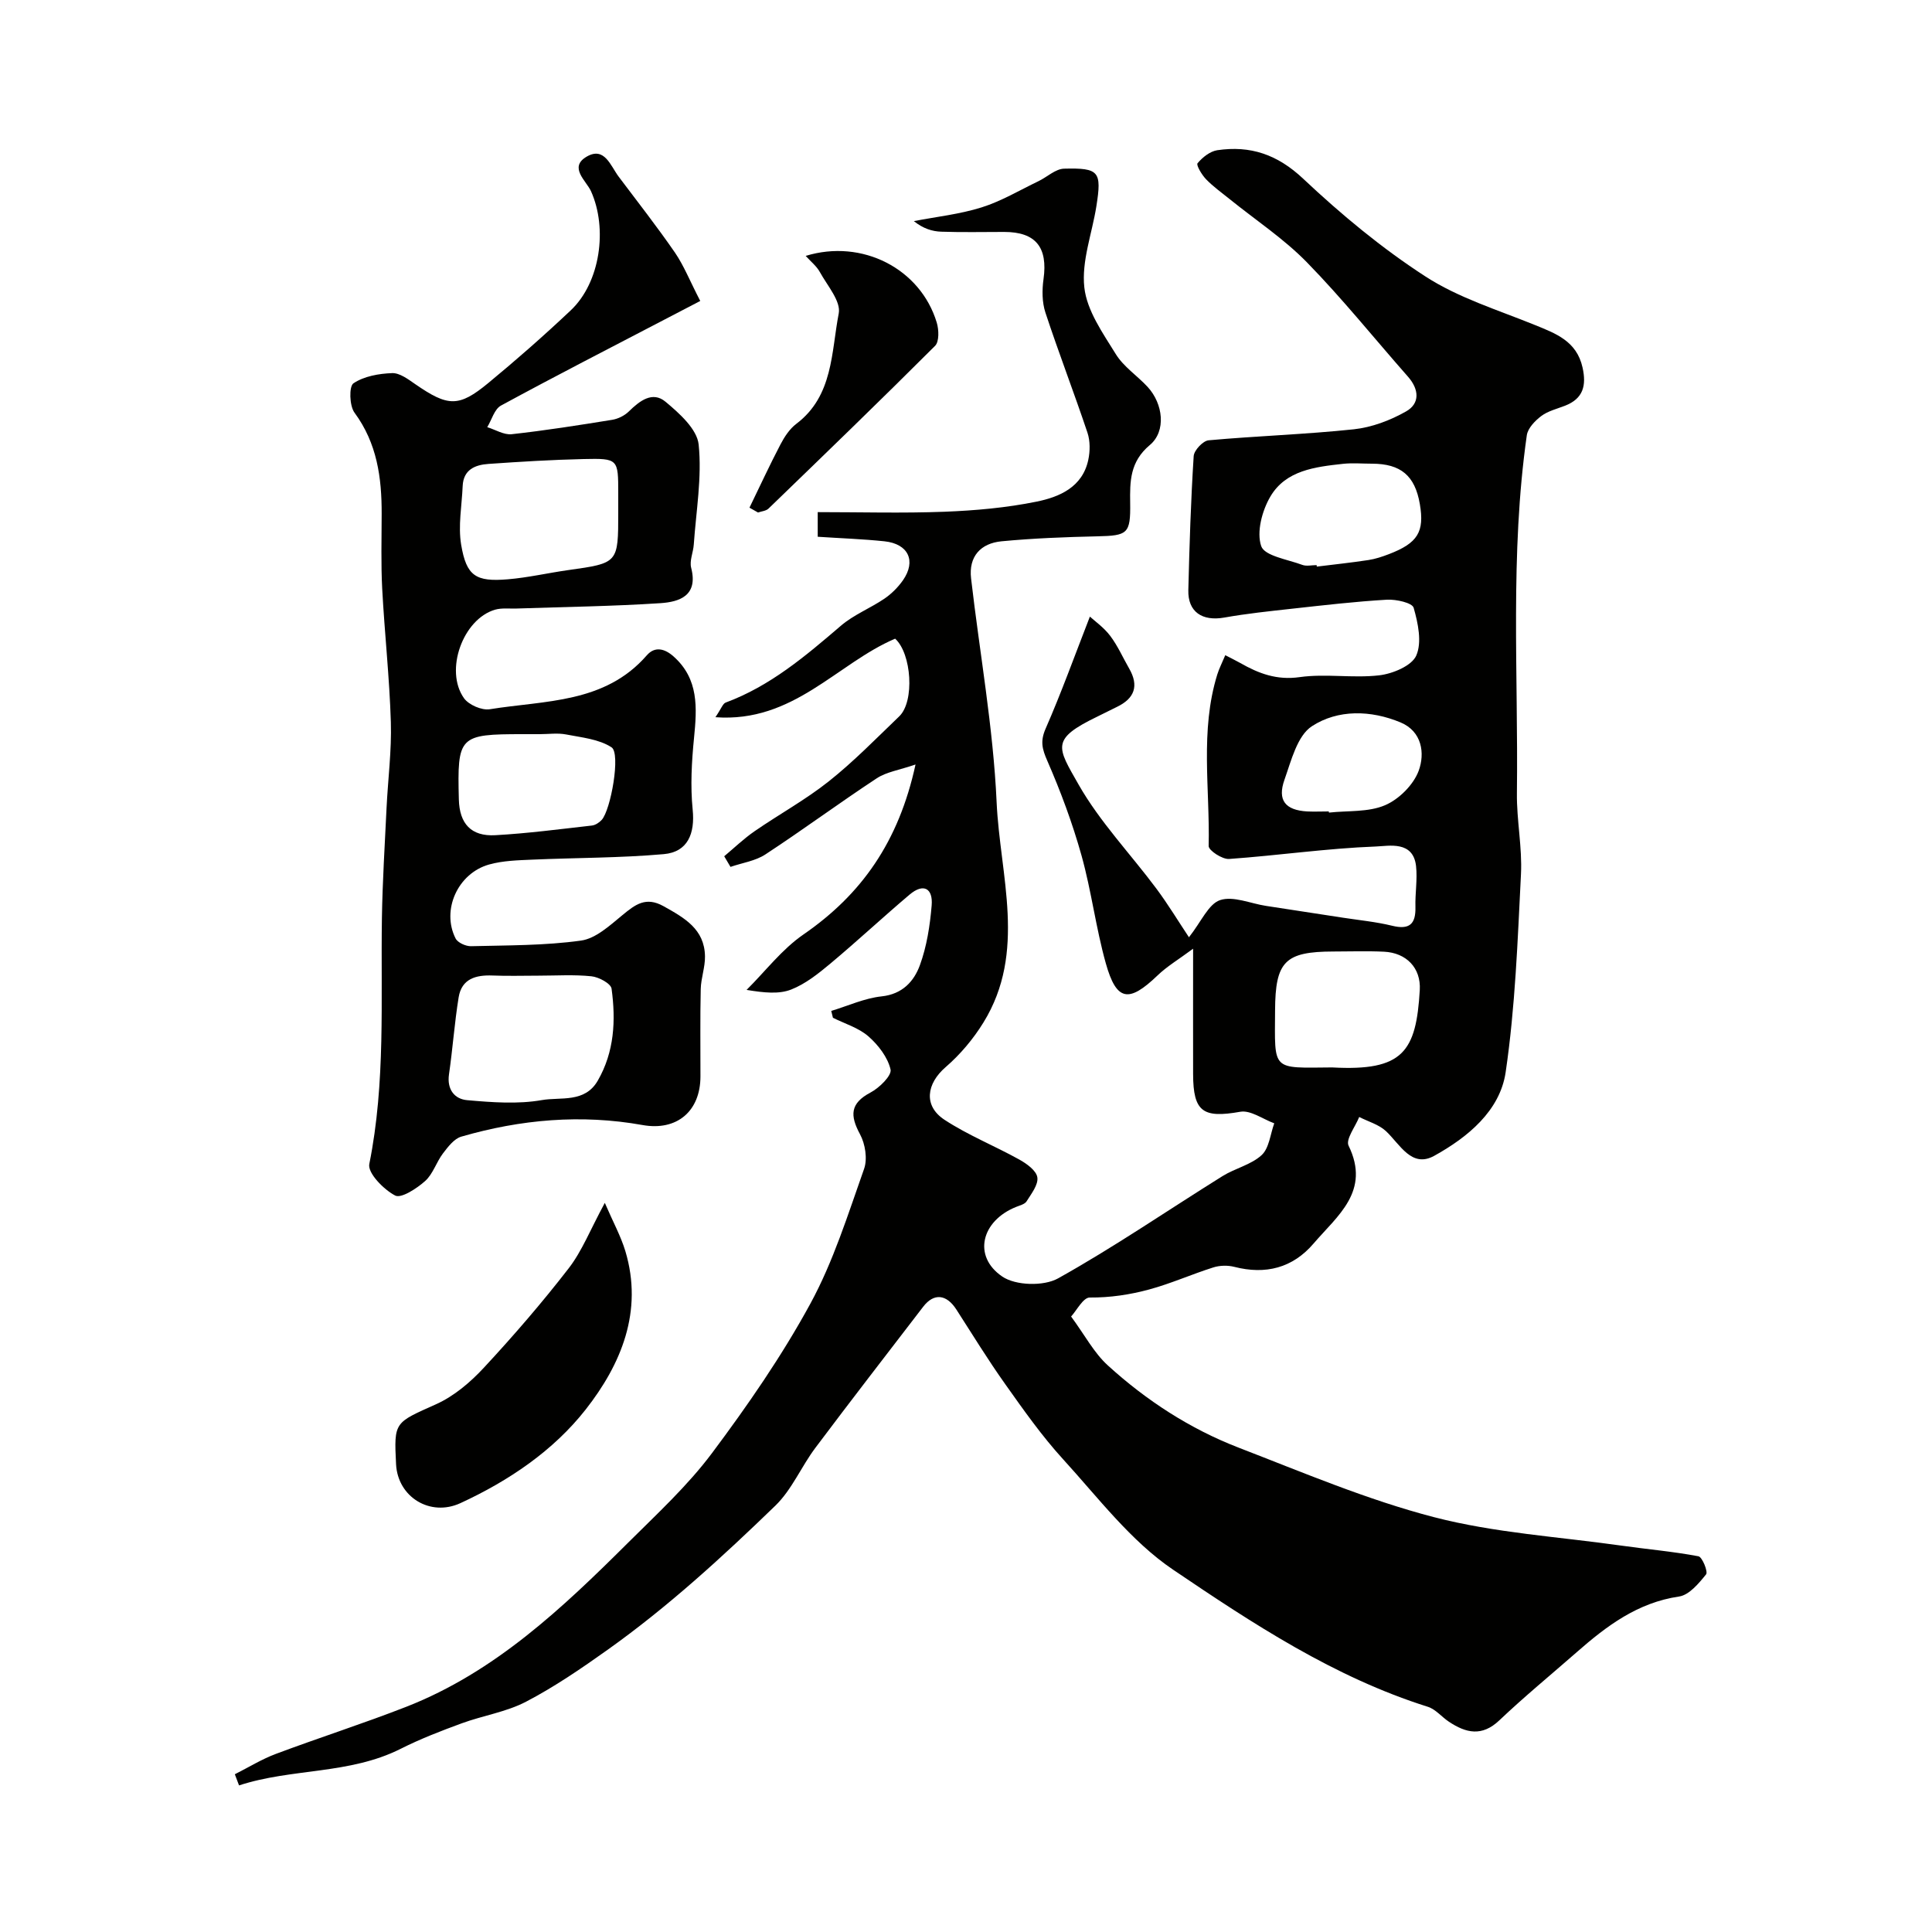
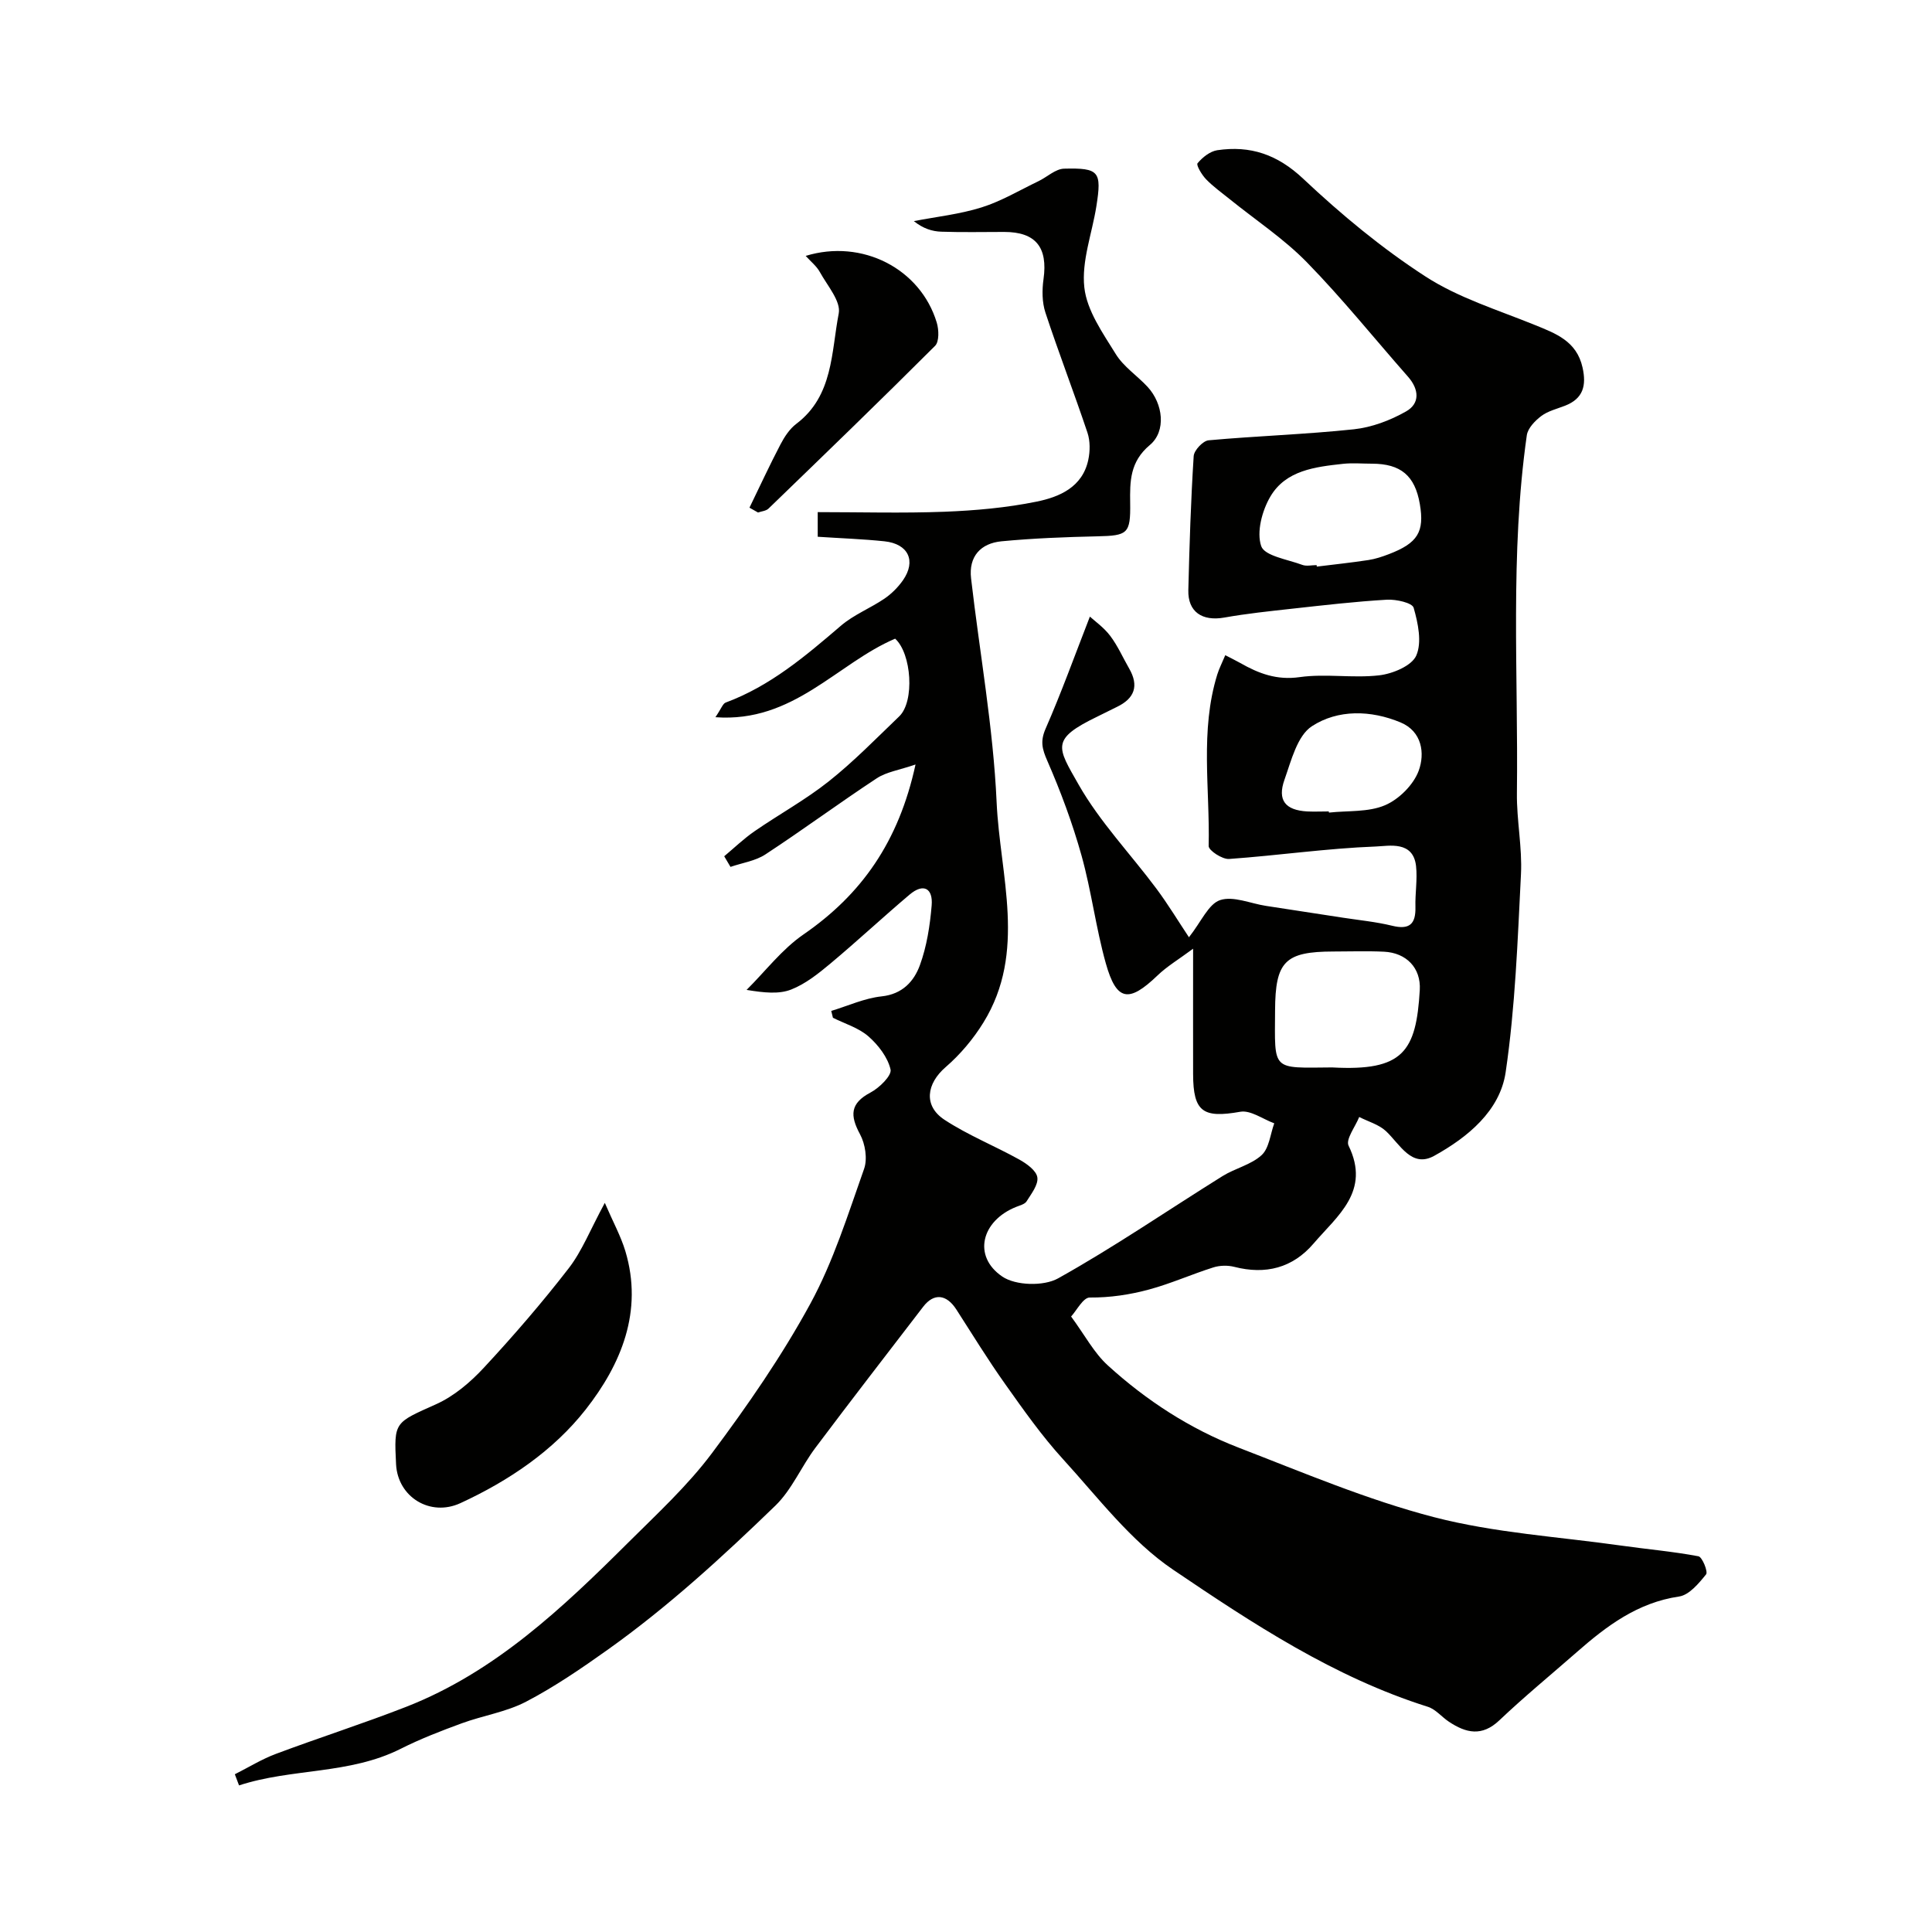
<svg xmlns="http://www.w3.org/2000/svg" enable-background="new 0 0 400 400" viewBox="0 0 400 400">
  <g fill="#010100">
    <path d="m172.1 209.3c3.47-1.05 6.88-2.63 10.42-3.01 4.33-.46 6.71-3.12 7.93-6.45 1.43-3.91 2.09-8.2 2.44-12.38.3-3.51-1.66-4.7-4.57-2.24-5.53 4.68-10.84 9.63-16.4 14.28-2.49 2.08-5.16 4.21-8.11 5.37-2.54 1-5.61.67-9.24.08 3.9-3.87 7.33-8.42 11.78-11.48 12.03-8.29 19.72-19.19 23.2-35.19-3.39 1.17-6.02 1.53-8.03 2.86-7.77 5.11-15.26 10.65-23.04 15.75-2.08 1.37-4.81 1.75-7.24 2.59-.43-.73-.87-1.47-1.3-2.2 2.09-1.75 4.07-3.66 6.31-5.2 5.07-3.5 10.53-6.49 15.34-10.31 5.17-4.11 9.82-8.88 14.59-13.46 3.22-3.1 2.56-12.99-.85-16.08-12.07 5.14-21.04 17.45-37.21 16.26 1.23-1.81 1.53-2.81 2.12-3.03 9.23-3.42 16.53-9.63 23.86-15.91 2.66-2.28 6.09-3.62 9.02-5.61 1.46-1 2.8-2.34 3.82-3.79 2.8-4.02 1.13-7.56-3.83-8.08-4.47-.47-8.98-.62-13.81-.94 0-1.41 0-3.49 0-5.1 8.83 0 17.56.25 26.26-.08 6.37-.25 12.8-.82 19.04-2.09 4.74-.96 9.52-2.99 10.72-8.66.38-1.79.4-3.9-.17-5.61-2.79-8.33-5.96-16.53-8.71-24.88-.7-2.13-.71-4.67-.39-6.93.92-6.57-1.6-9.76-8.15-9.76-4.33 0-8.67.1-13-.05-1.88-.06-3.75-.63-5.7-2.19 4.69-.91 9.5-1.42 14.02-2.84 4.09-1.28 7.87-3.55 11.77-5.42 1.8-.86 3.53-2.56 5.33-2.6 7.27-.18 7.81.59 6.67 7.8-.89 5.62-3.1 11.36-2.49 16.8.53 4.8 3.83 9.45 6.51 13.79 1.61 2.62 4.45 4.47 6.59 6.79 3.22 3.49 3.89 9.17.46 12.04-4.12 3.45-4.14 7.5-4.07 12.02.09 6.36-.52 6.74-6.81 6.88-6.61.15-13.24.4-19.82 1.03-4.3.41-6.84 3.12-6.31 7.68 1.78 15.45 4.59 30.85 5.29 46.34.69 15.2 6.29 30.99-2.73 45.61-2.1 3.41-4.8 6.62-7.83 9.24-3.95 3.41-4.65 8-.23 10.9 4.86 3.19 10.37 5.39 15.48 8.23 1.53.85 3.53 2.28 3.74 3.69.23 1.52-1.25 3.4-2.23 4.97-.37.59-1.38.83-2.14 1.14-7.21 2.87-9.08 10.21-2.9 14.42 2.77 1.89 8.59 2.05 11.57.38 11.65-6.5 22.7-14.1 34.04-21.17 2.6-1.62 5.91-2.34 8.09-4.34 1.57-1.44 1.8-4.34 2.62-6.59-2.36-.86-4.9-2.77-7.04-2.39-7.71 1.36-9.74.04-9.76-7.8-.02-8.16 0-16.32 0-25.96-3.01 2.23-5.42 3.66-7.38 5.55-5.94 5.7-8.48 5.34-10.69-2.51-2.06-7.33-2.98-14.98-5.03-22.32-1.87-6.69-4.31-13.26-7.09-19.63-1.07-2.45-1.48-4.04-.36-6.62 3.24-7.4 5.98-15.01 9.18-23.23.95.88 2.87 2.22 4.21 3.99 1.56 2.06 2.62 4.5 3.92 6.76 2.06 3.58 1.13 6.19-2.54 7.95-1.33.64-2.63 1.32-3.96 1.96-9.82 4.74-8.41 6.3-3.98 14.1 4.41 7.75 10.77 14.38 16.14 21.59 2.45 3.3 4.58 6.83 6.72 10.04 2.58-3.27 4.04-6.88 6.44-7.69 2.72-.91 6.29.7 9.49 1.19 5.32.82 10.64 1.63 15.96 2.45 3.39.52 6.83.85 10.15 1.66 3.6.89 4.94-.32 4.85-3.88-.08-2.82.43-5.67.13-8.45-.59-5.33-5.62-4.17-8.33-4.07-10.14.38-20.24 1.86-30.38 2.58-1.41.1-4.25-1.77-4.23-2.68.28-11.86-1.83-23.86 1.79-35.53.38-1.22.98-2.38 1.65-3.98 1.17.61 2.15 1.08 3.09 1.61 3.82 2.18 7.56 3.61 12.32 2.93 5.39-.76 11.03.26 16.45-.37 2.79-.32 6.74-1.96 7.68-4.09 1.21-2.75.37-6.72-.54-9.9-.3-1.03-3.62-1.77-5.51-1.67-6.55.38-13.07 1.14-19.6 1.86-4.71.52-9.43 1.01-14.09 1.84-4.57.81-7.56-1.17-7.45-5.67.23-9.26.52-18.53 1.11-27.77.08-1.19 1.93-3.16 3.09-3.26 10.01-.91 20.08-1.22 30.07-2.28 3.72-.4 7.54-1.84 10.81-3.7 2.92-1.65 2.7-4.58.4-7.19-6.97-7.91-13.58-16.16-20.94-23.69-4.78-4.89-10.63-8.75-15.99-13.08-1.66-1.34-3.41-2.59-4.88-4.11-.88-.91-2.08-2.93-1.76-3.31 1.01-1.22 2.58-2.47 4.08-2.7 6.85-1.01 12.45.87 17.8 5.91 7.85 7.39 16.28 14.39 25.32 20.24 6.82 4.42 14.92 6.9 22.55 10 4.44 1.8 8.74 3.37 9.96 8.84.83 3.73.15 6.44-3.63 7.91-1.67.65-3.52 1.09-4.91 2.13-1.3.98-2.79 2.52-3 3.99-3.51 24.6-1.75 49.38-2.05 74.08-.07 5.6 1.12 11.23.84 16.8-.69 13.69-1.18 27.46-3.17 40.99-1.18 8.02-7.89 13.49-14.79 17.31-4.68 2.59-7.06-2.35-9.98-5.1-1.47-1.38-3.67-1.98-5.55-2.94-.8 2.01-2.84 4.63-2.2 5.94 4.6 9.44-2.32 14.5-7.24 20.25-4.34 5.08-9.94 6.5-16.42 4.84-1.37-.35-3.02-.31-4.36.12-4.46 1.41-8.76 3.34-13.26 4.56-3.98 1.08-8.08 1.7-12.32 1.67-1.35-.01-2.73 2.72-3.85 3.93 2.86 3.89 4.75 7.53 7.6 10.12 7.98 7.27 17.03 13.15 27.11 17.04 13.35 5.15 26.63 10.8 40.42 14.38 12.56 3.26 25.77 4.05 38.7 5.88 5.35.76 10.75 1.22 16.05 2.22.8.15 2.02 3.21 1.59 3.74-1.51 1.87-3.5 4.28-5.59 4.59-8.59 1.26-15 6.09-21.2 11.53-5.35 4.69-10.86 9.21-16.02 14.11-3.6 3.42-6.91 2.63-10.43.29-1.5-.99-2.75-2.59-4.38-3.1-19.38-6.11-36.21-17.2-52.73-28.38-8.76-5.92-15.52-14.92-22.79-22.88-4.39-4.81-8.19-10.21-11.97-15.54-3.56-5.01-6.78-10.26-10.11-15.44-2.05-3.19-4.66-3.47-6.87-.59-7.47 9.73-14.98 19.43-22.34 29.24-2.91 3.88-4.86 8.65-8.27 11.95-10.97 10.62-22.25 20.96-34.73 29.84-5.44 3.87-10.99 7.67-16.89 10.75-4.1 2.14-8.92 2.86-13.33 4.48-4.28 1.57-8.56 3.22-12.62 5.27-10.65 5.36-22.52 3.99-33.47 7.58-.29-.77-.58-1.54-.87-2.31 2.83-1.42 5.56-3.12 8.51-4.22 8.96-3.36 18.08-6.27 26.99-9.75 18.35-7.18 32.31-20.43 45.95-34 5.99-5.96 12.29-11.77 17.32-18.49 7.39-9.88 14.48-20.13 20.37-30.94 4.77-8.75 7.79-18.48 11.14-27.94.73-2.07.24-5.16-.84-7.16-2.1-3.89-2.08-6.4 2.18-8.65 1.82-.96 4.42-3.51 4.14-4.76-.58-2.53-2.54-5.07-4.58-6.86-2.03-1.77-4.86-2.61-7.35-3.85-.11-.49-.23-.95-.35-1.42zm103.72 11.7c14.71.81 17.38-3.29 18.13-16.02.27-4.6-2.8-7.72-7.41-7.94-3.48-.17-6.98-.04-10.48-.04-10.04.02-12.02 2.07-12.07 12.18-.06 12.67-.84 11.92 11.83 11.82zm-3.23-104c.01.1.03.21.04.31 3.57-.44 7.15-.82 10.7-1.36 1.43-.22 2.84-.69 4.2-1.21 6.01-2.3 7.42-4.62 6.43-10.39-1.01-5.87-3.94-8.34-9.91-8.35-2 0-4.01-.18-5.98.03-5.75.63-11.85 1.33-15.05 6.77-1.72 2.92-2.9 7.35-1.9 10.27.7 2.04 5.48 2.75 8.5 3.88.87.33 1.97.05 2.97.05zm2.52 51c.01.08.02.16.03.24 3.9-.43 8.15-.05 11.6-1.52 2.9-1.23 5.92-4.24 6.99-7.16 1.31-3.58.7-8.13-3.76-9.99-6.16-2.57-12.98-2.72-18.36.79-3.03 1.98-4.27 7.11-5.67 11.06-1.52 4.27.18 6.32 4.69 6.58 1.49.07 2.99 0 4.48 0z" />
-     <path d="m144.98 62.31c-2.23 1.16-4.86 2.53-7.49 3.9-11.28 5.88-22.6 11.69-33.77 17.76-1.36.74-1.91 2.94-2.84 4.47 1.69.52 3.44 1.63 5.05 1.46 6.96-.77 13.88-1.86 20.8-2.98 1.23-.2 2.57-.86 3.46-1.73 2.23-2.19 4.89-4.27 7.59-2.02 2.87 2.39 6.54 5.67 6.87 8.87.7 6.8-.53 13.79-1.01 20.7-.11 1.62-.92 3.36-.54 4.82 1.48 5.74-2.37 7.06-6.38 7.32-9.9.65-19.84.77-29.76 1.11-1.49.05-3.07-.16-4.47.24-6.64 1.94-10.5 12.57-6.43 18.32.98 1.38 3.68 2.56 5.35 2.29 11.44-1.85 23.8-1.17 32.5-11.16 1.67-1.92 3.7-1.4 5.52.21 5.28 4.68 4.88 10.66 4.26 16.9-.49 4.91-.77 9.94-.28 14.83.5 4.96-1.01 8.78-5.98 9.22-9.04.8-18.16.74-27.24 1.14-2.99.13-6.09.21-8.94 1.01-6.49 1.83-9.89 9.45-6.93 15.3.44.88 2.12 1.64 3.21 1.61 7.6-.19 15.25-.12 22.75-1.16 3.06-.42 5.98-3.13 8.58-5.27 2.67-2.2 4.85-3.91 8.54-1.84 4.31 2.41 8.47 4.73 8.56 10.36.04 2.26-.83 4.52-.88 6.79-.14 6.02-.05 12.05-.06 18.07 0 7.26-4.92 11.34-11.97 10.08-12.7-2.28-25.24-1.17-37.55 2.4-1.48.43-2.75 2.11-3.78 3.46-1.38 1.81-2.07 4.27-3.7 5.73-1.73 1.54-4.96 3.66-6.21 3-2.38-1.24-5.73-4.67-5.35-6.52 3.4-16.89 2.35-33.92 2.61-50.91.12-7.6.6-15.2.96-22.8.29-5.94 1.07-11.88.89-17.8-.28-9.21-1.3-18.4-1.79-27.61-.27-5.15-.12-10.33-.11-15.49.02-7.49-.95-14.62-5.63-20.96-1.05-1.42-1.15-5.45-.21-6.07 2.19-1.47 5.26-2.01 8-2.11 1.57-.06 3.33 1.27 4.8 2.29 6.77 4.67 8.99 4.82 15.13-.25 5.84-4.82 11.55-9.84 17.06-15.04 6.13-5.78 7.66-16.96 4.19-24.66-.96-2.14-4.7-4.97-.86-7.18 3.68-2.11 4.91 1.94 6.6 4.18 3.93 5.22 7.96 10.37 11.67 15.75 1.82 2.67 3.03 5.76 5.21 9.97zm-33.5 139.69c-3.16 0-6.33.1-9.49-.03-3.47-.14-6.4.67-7.03 4.5-.86 5.28-1.23 10.65-2 15.95-.46 3.15 1.16 5.14 3.78 5.36 5.13.45 10.45.86 15.46-.02 3.89-.68 8.87.64 11.56-4.02 3.45-5.98 3.75-12.49 2.86-19.04-.14-1.07-2.65-2.42-4.17-2.57-3.61-.38-7.3-.13-10.97-.13zm16.52-95.9c0-1.33 0-2.66 0-3.98 0-7.1-.01-7.24-7.15-7.08-6.58.15-13.15.55-19.72 1.01-2.76.19-5.19 1.17-5.34 4.58-.17 4.06-.97 8.24-.31 12.16 1.09 6.48 3.03 7.7 9.63 7.15 4.21-.35 8.36-1.32 12.55-1.91 10.34-1.45 10.34-1.43 10.34-11.93zm-16.27 45.9c-1.16 0-2.32 0-3.48 0-13.23 0-13.59.37-13.25 13.52.13 5.01 2.53 7.68 7.55 7.4 6.68-.37 13.33-1.25 19.99-2 .72-.08 1.52-.61 2.03-1.16 1.89-2.05 3.97-13.77 2.05-15.03-2.61-1.71-6.2-2.04-9.42-2.67-1.77-.34-3.65-.06-5.47-.06z" />
    <path d="m125.22 249.04c1.69 3.93 3.3 6.85 4.25 9.98 3.75 12.49-.9 23.48-8.2 32.79-6.69 8.53-15.92 14.78-25.95 19.4-6.23 2.87-12.97-1.23-13.32-8.06-.45-8.86-.32-8.55 8.33-12.44 3.68-1.66 7.06-4.53 9.84-7.53 6.14-6.61 12.05-13.46 17.57-20.59 2.76-3.57 4.45-7.95 7.48-13.55z" />
    <path d="m155.17 105.11c2.13-4.38 4.17-8.81 6.43-13.12.82-1.57 1.89-3.2 3.27-4.24 7.67-5.8 7.22-14.84 8.78-22.85.49-2.52-2.36-5.76-3.9-8.56-.67-1.23-1.87-2.17-2.94-3.36 11.68-3.58 23.78 2.65 27.14 13.83.44 1.47.52 3.92-.35 4.79-11.37 11.36-22.92 22.52-34.48 33.69-.51.5-1.45.56-2.18.82-.59-.33-1.18-.67-1.77-1z" />
  </g>
</svg>